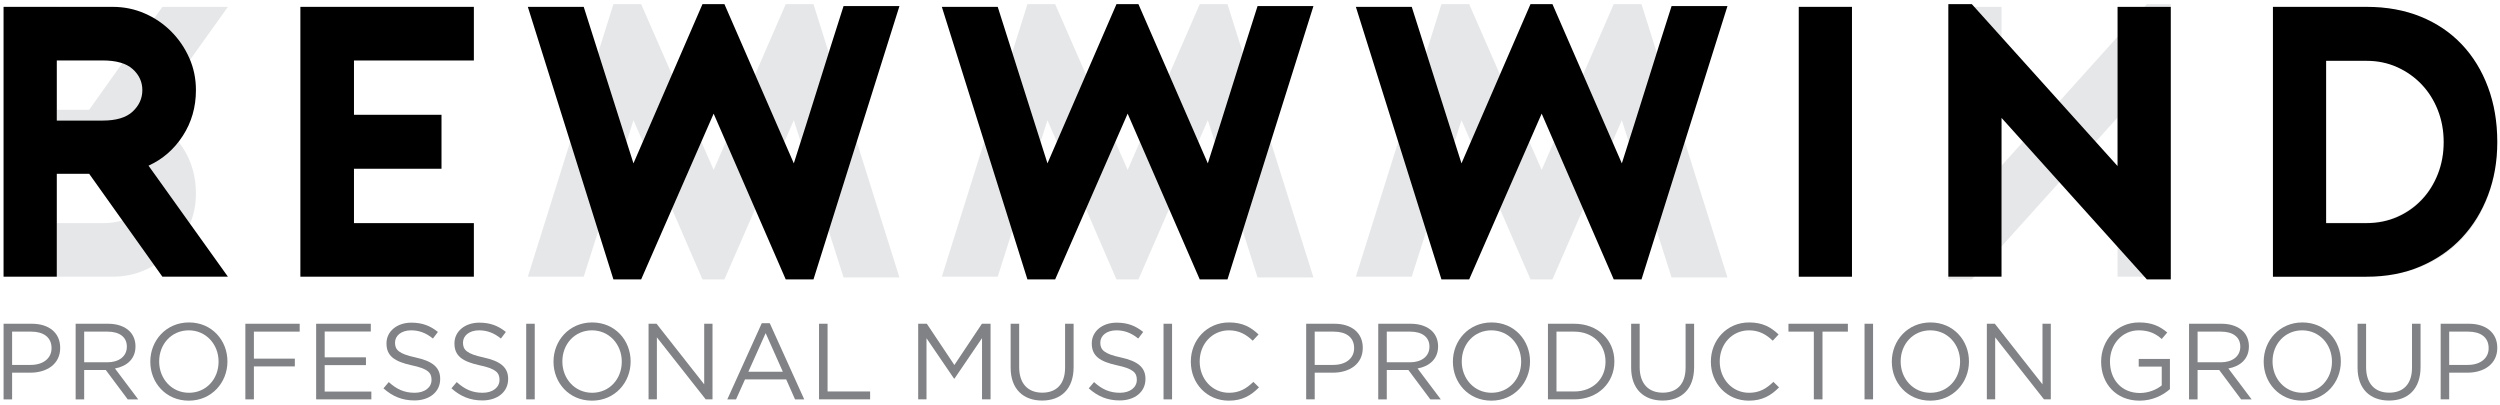
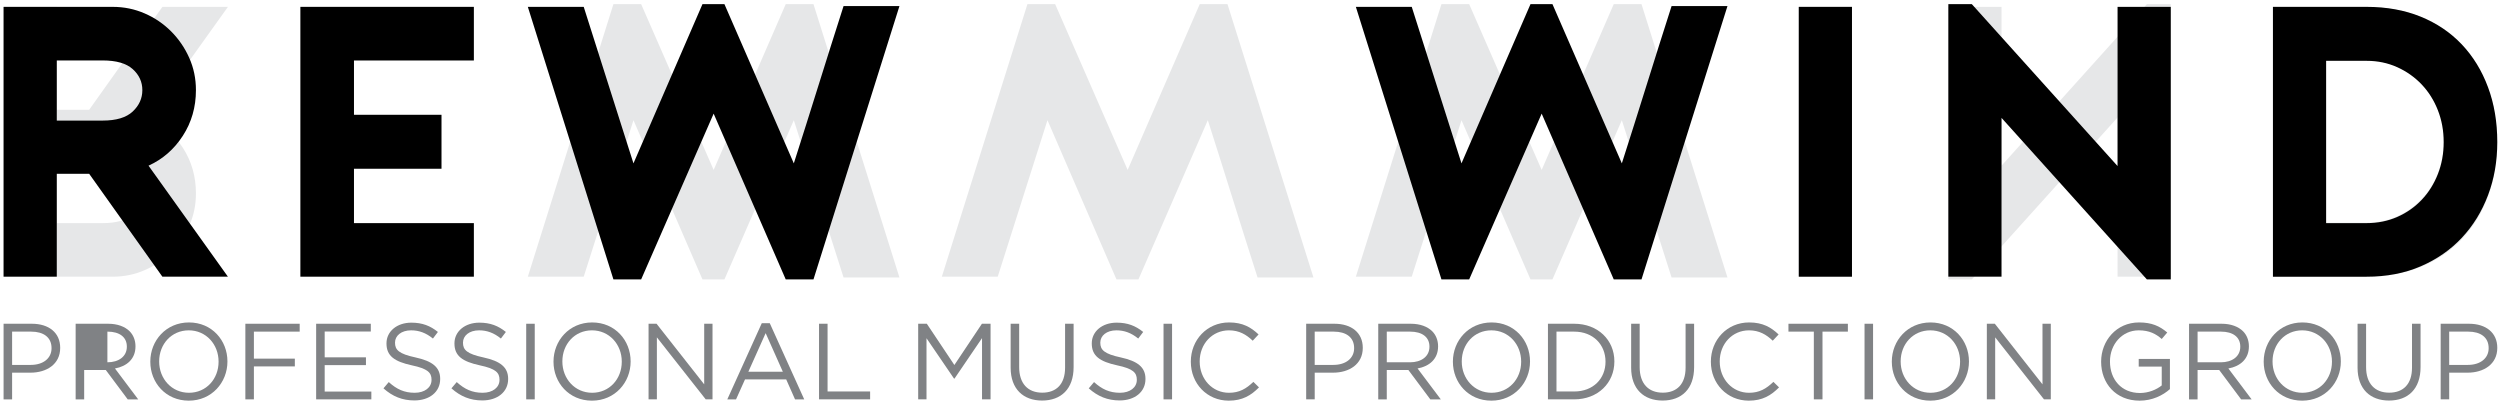
<svg xmlns="http://www.w3.org/2000/svg" version="1.1" id="Warstwa_1" x="0px" y="0px" width="477.895px" height="77.5px" viewBox="0 0 477.895 77.5" enable-background="new 0 0 477.895 77.5" xml:space="preserve">
  <g>
    <path fill="#E6E7E8" d="M28.392,22.535c2.699,1.226,4.887,3.13,6.558,5.712c1.67,2.579,2.504,5.487,2.504,8.731   c0,2.21-0.429,4.273-1.289,6.189c-0.858,1.916-2.015,3.598-3.463,5.049c-1.448,1.448-3.13,2.591-5.046,3.424   c-1.916,0.837-3.955,1.253-6.117,1.253H0.684V1.312h10.171v19.676h6.189l14-19.676H43.57L28.392,22.535z M10.854,31.155v11.496   h8.767c2.603,0,4.519-0.552,5.748-1.658c1.226-1.103,1.841-2.444,1.841-4.015c0-1.574-0.615-2.935-1.841-4.09   c-1.229-1.154-3.145-1.733-5.748-1.733H10.854z" />
    <path fill="#E6E7E8" d="M90.582,42.651v10.243H57.423V1.312h33.159v10.243H67.665v10.389h16.728v10.318H67.665v10.389H90.582z" />
    <path fill="#E6E7E8" d="M161.252,53.04c-1.574-4.911-3.157-9.922-4.752-15.031c-1.598-5.109-3.181-10.123-4.755-15.034   l-13.262,30.434h-4.201l-13.19-30.434l-9.508,29.918H100.9l16.359-52.097h5.304l13.856,31.687l13.778-31.687h5.307l16.431,52.244   H161.252z" />
    <path fill="#E6E7E8" d="M240.392,53.04c-1.574-4.911-3.157-9.922-4.752-15.031c-1.598-5.109-3.181-10.123-4.755-15.034   l-13.262,30.434h-4.201l-13.19-30.434l-9.508,29.918H180.04l16.359-52.097h5.304l13.856,31.687l13.778-31.687h5.307l16.431,52.244   H240.392z" />
    <path fill="#E6E7E8" d="M319.535,53.04c-1.574-4.911-3.157-9.922-4.752-15.031c-1.598-5.109-3.181-10.123-4.755-15.034   l-13.262,30.434h-4.201l-13.19-30.434l-9.508,29.918h-10.683l16.359-52.097h5.304l13.856,31.687L308.48,0.796h5.307l16.431,52.244   H319.535z" />
    <path fill="#E6E7E8" d="M354.02,1.312v51.582h-10.171V1.312H354.02z" />
    <path fill="#E6E7E8" d="M372.442,1.312h10.165v30.359L410.39,0.796h4.57v52.097h-10.171V22.46l-27.855,30.95h-4.492V1.312z" />
    <path fill="#E6E7E8" d="M452.391,1.312c3.832,0,7.286,0.663,10.357,1.991c3.07,1.325,5.685,3.142,7.85,5.451   c2.159,2.309,3.832,5.022,5.007,8.144c1.181,3.118,1.769,6.495,1.769,10.132c0,3.832-0.588,7.331-1.769,10.5   c-1.175,3.169-2.848,5.895-5.007,8.18c-2.165,2.285-4.779,4.054-7.85,5.307c-3.07,1.25-6.525,1.877-10.357,1.877h-17.901V1.312   H452.391z M444.656,42.579h7.736c2.117,0,4.066-0.408,5.859-1.217c1.793-0.81,3.352-1.916,4.684-3.316   c1.325-1.4,2.357-3.046,3.094-4.935c0.738-1.892,1.103-3.919,1.103-6.081s-0.366-4.189-1.103-6.078   c-0.738-1.892-1.769-3.538-3.094-4.938c-1.331-1.4-2.89-2.495-4.684-3.28c-1.793-0.786-3.742-1.178-5.859-1.178h-7.736V42.579z" />
  </g>
  <g>
    <path d="M43.57,52.893H31.043l-14-19.676h-6.189v19.676H0.684V1.312h20.854c2.162,0,4.201,0.417,6.117,1.253   c1.916,0.834,3.598,1.976,5.046,3.424c1.448,1.451,2.606,3.133,3.463,5.049c0.861,1.916,1.289,3.979,1.289,6.189   c0,3.244-0.834,6.153-2.504,8.731c-1.67,2.582-3.859,4.486-6.558,5.712L43.57,52.893z M19.622,23.05   c2.603,0,4.519-0.579,5.748-1.733c1.226-1.154,1.841-2.516,1.841-4.09c0-1.571-0.615-2.911-1.841-4.015   c-1.229-1.106-3.145-1.658-5.748-1.658h-8.767V23.05H19.622z" />
    <path d="M67.665,11.554v10.389h16.728v10.318H67.665v10.389h22.917v10.243H57.423V1.312h33.159v10.243H67.665z" />
    <path d="M171.935,1.165l-16.431,52.244h-5.307l-13.778-31.687l-13.856,31.687h-5.304L100.9,1.312h10.683l9.508,29.918l13.19-30.434   h4.201l13.262,30.434c1.574-4.911,3.157-9.925,4.755-15.034c1.595-5.109,3.178-10.12,4.752-15.031H171.935z" />
-     <path d="M251.075,1.165l-16.431,52.244h-5.307l-13.778-31.687l-13.856,31.687h-5.304L180.04,1.312h10.683l9.508,29.918   l13.19-30.434h4.201l13.262,30.434c1.574-4.911,3.157-9.925,4.755-15.034c1.595-5.109,3.178-10.12,4.752-15.031H251.075z" />
    <path d="M330.218,1.165l-16.431,52.244h-5.307l-13.778-31.687l-13.856,31.687h-5.304L259.183,1.312h10.683l9.508,29.918   l13.19-30.434h4.201l13.262,30.434c1.574-4.911,3.157-9.925,4.755-15.034c1.595-5.109,3.178-10.12,4.752-15.031H330.218z" />
    <path d="M343.849,52.893V1.312h10.171v51.582H343.849z" />
    <path d="M372.442,0.796h4.492l27.855,30.95V1.312h10.171v52.097h-4.57l-27.783-30.875v30.359h-10.165V0.796z" />
    <path d="M434.491,52.893V1.312h17.901c3.832,0,7.286,0.627,10.357,1.877c3.07,1.253,5.685,3.022,7.85,5.307   c2.159,2.285,3.832,5.01,5.007,8.18c1.181,3.169,1.769,6.668,1.769,10.5c0,3.637-0.588,7.013-1.769,10.132   c-1.175,3.121-2.848,5.835-5.007,8.144c-2.165,2.309-4.779,4.126-7.85,5.451c-3.07,1.328-6.525,1.991-10.357,1.991H434.491z    M444.656,42.651h7.736c2.117,0,4.066-0.393,5.859-1.178s3.352-1.88,4.684-3.28c1.325-1.4,2.357-3.046,3.094-4.938   c0.738-1.889,1.103-3.916,1.103-6.078s-0.366-4.189-1.103-6.081c-0.738-1.889-1.769-3.535-3.094-4.935   c-1.331-1.4-2.89-2.507-4.684-3.316s-3.742-1.217-5.859-1.217h-7.736V42.651z" />
  </g>
  <g>
    <path fill="#808285" d="M0.684,61.887h5.409c3.265,0,5.412,1.732,5.412,4.584v0.042c0,3.117-2.602,4.727-5.679,4.727H2.315v5.102   H0.684V61.887z M5.887,69.754c2.396,0,3.965-1.28,3.965-3.179v-0.042c0-2.066-1.548-3.14-3.882-3.14H2.315v6.361H5.887z" />
-     <path fill="#808285" d="M14.46,61.887h6.215c1.777,0,3.2,0.536,4.111,1.444c0.7,0.702,1.113,1.715,1.113,2.852v0.042   c0,2.393-1.652,3.798-3.923,4.212l4.441,5.906h-2.003l-4.194-5.617h-4.129v5.617H14.46V61.887z M20.529,69.257   c2.17,0,3.718-1.113,3.718-2.974v-0.039c0-1.777-1.363-2.852-3.697-2.852h-4.459v5.864H20.529z" />
+     <path fill="#808285" d="M14.46,61.887h6.215c1.777,0,3.2,0.536,4.111,1.444c0.7,0.702,1.113,1.715,1.113,2.852v0.042   c0,2.393-1.652,3.798-3.923,4.212l4.441,5.906h-2.003l-4.194-5.617h-4.129v5.617H14.46V61.887z M20.529,69.257   c2.17,0,3.718-1.113,3.718-2.974v-0.039c0-1.777-1.363-2.852-3.697-2.852h-4.459H20.529z" />
    <path fill="#808285" d="M28.733,69.156v-0.042c0-3.986,2.995-7.477,7.391-7.477c4.399,0,7.352,3.45,7.352,7.436v0.042   c0,3.986-2.995,7.474-7.391,7.474C31.686,76.589,28.733,73.142,28.733,69.156z M41.782,69.156v-0.042   c0-3.283-2.393-5.968-5.697-5.968c-3.304,0-5.659,2.643-5.659,5.927v0.042c0,3.283,2.393,5.968,5.697,5.968   C39.428,75.082,41.782,72.439,41.782,69.156z" />
    <path fill="#808285" d="M46.902,61.887h10.386v1.506h-8.754v5.164h7.826v1.485h-7.826v6.299h-1.631V61.887z" />
    <path fill="#808285" d="M60.434,61.887h10.448v1.485h-8.817v4.935h7.888v1.488h-7.888v5.057h8.921v1.488H60.434V61.887z" />
    <path fill="#808285" d="M73.302,74.234l1.012-1.197c1.506,1.363,2.953,2.045,4.956,2.045c1.941,0,3.221-1.033,3.221-2.459v-0.042   c0-1.342-0.723-2.104-3.76-2.744c-3.325-0.723-4.852-1.798-4.852-4.173v-0.042c0-2.271,2.003-3.944,4.751-3.944   c2.104,0,3.614,0.601,5.078,1.777l-0.95,1.259c-1.342-1.095-2.685-1.569-4.17-1.569c-1.881,0-3.078,1.033-3.078,2.334v0.042   c0,1.363,0.744,2.125,3.923,2.807c3.221,0.702,4.709,1.881,4.709,4.09v0.042c0,2.477-2.066,4.087-4.935,4.087   C76.916,76.547,75.035,75.785,73.302,74.234z" />
    <path fill="#808285" d="M86.295,74.234l1.012-1.197c1.506,1.363,2.953,2.045,4.956,2.045c1.941,0,3.221-1.033,3.221-2.459v-0.042   c0-1.342-0.723-2.104-3.76-2.744c-3.325-0.723-4.852-1.798-4.852-4.173v-0.042c0-2.271,2.003-3.944,4.751-3.944   c2.104,0,3.614,0.601,5.078,1.777l-0.95,1.259c-1.342-1.095-2.685-1.569-4.17-1.569c-1.881,0-3.078,1.033-3.078,2.334v0.042   c0,1.363,0.744,2.125,3.923,2.807c3.221,0.702,4.709,1.881,4.709,4.09v0.042c0,2.477-2.066,4.087-4.935,4.087   C89.909,76.547,88.028,75.785,86.295,74.234z" />
    <path fill="#808285" d="M100.589,61.887h1.631v14.455h-1.631V61.887z" />
    <path fill="#808285" d="M105.807,69.156v-0.042c0-3.986,2.995-7.477,7.391-7.477c4.399,0,7.352,3.45,7.352,7.436v0.042   c0,3.986-2.995,7.474-7.394,7.474C108.76,76.589,105.807,73.142,105.807,69.156z M118.857,69.156v-0.042   c0-3.283-2.396-5.968-5.7-5.968c-3.304,0-5.656,2.643-5.656,5.927v0.042c0,3.283,2.393,5.968,5.697,5.968   C116.502,75.082,118.857,72.439,118.857,69.156z" />
    <path fill="#808285" d="M123.977,61.887h1.527l9.109,11.585V61.887h1.59v14.455h-1.301l-9.335-11.853v11.853h-1.59V61.887z" />
    <path fill="#808285" d="M145.62,61.783h1.527l6.587,14.559h-1.756l-1.691-3.819h-7.87l-1.715,3.819h-1.67L145.62,61.783z    M149.644,71.055l-3.283-7.373l-3.304,7.373H149.644z" />
    <path fill="#808285" d="M156.565,61.887h1.631v12.948h8.135v1.506h-9.766V61.887z" />
    <path fill="#808285" d="M175.518,61.887h1.652l5.266,7.888l5.266-7.888h1.652v14.455h-1.631v-11.71l-5.266,7.745h-0.083   l-5.266-7.724v11.689h-1.59V61.887z" />
    <path fill="#808285" d="M193.193,70.29v-8.403h1.631v8.302c0,3.117,1.652,4.873,4.417,4.873c2.664,0,4.358-1.61,4.358-4.772v-8.403   h1.631v8.281c0,4.212-2.417,6.4-6.031,6.4C195.628,76.568,193.193,74.38,193.193,70.29z" />
    <path fill="#808285" d="M208.124,74.234l1.012-1.197c1.506,1.363,2.953,2.045,4.956,2.045c1.941,0,3.221-1.033,3.221-2.459v-0.042   c0-1.342-0.723-2.104-3.76-2.744c-3.325-0.723-4.852-1.798-4.852-4.173v-0.042c0-2.271,2.003-3.944,4.751-3.944   c2.104,0,3.614,0.601,5.078,1.777l-0.95,1.259c-1.342-1.095-2.685-1.569-4.17-1.569c-1.881,0-3.078,1.033-3.078,2.334v0.042   c0,1.363,0.744,2.125,3.923,2.807c3.221,0.702,4.709,1.881,4.709,4.09v0.042c0,2.477-2.066,4.087-4.935,4.087   C211.737,76.547,209.856,75.785,208.124,74.234z" />
    <path fill="#808285" d="M222.418,61.887h1.631v14.455h-1.631V61.887z" />
    <path fill="#808285" d="M227.636,69.156v-0.042c0-4.09,3.057-7.477,7.311-7.477c2.622,0,4.191,0.932,5.638,2.295l-1.116,1.197   c-1.217-1.158-2.581-1.982-4.542-1.982c-3.203,0-5.596,2.602-5.596,5.927v0.042c0,3.346,2.414,5.968,5.596,5.968   c1.982,0,3.283-0.765,4.667-2.087l1.072,1.054c-1.506,1.527-3.158,2.539-5.781,2.539C230.711,76.589,227.636,73.305,227.636,69.156   z" />
    <path fill="#808285" d="M249.684,61.887h5.409c3.265,0,5.412,1.732,5.412,4.584v0.042c0,3.117-2.602,4.727-5.679,4.727h-3.509   v5.102h-1.631V61.887z M254.887,69.754c2.396,0,3.965-1.28,3.965-3.179v-0.042c0-2.066-1.548-3.14-3.882-3.14h-3.655v6.361H254.887   z" />
    <path fill="#808285" d="M263.463,61.887h6.215c1.777,0,3.2,0.536,4.111,1.444c0.7,0.702,1.113,1.715,1.113,2.852v0.042   c0,2.393-1.652,3.798-3.923,4.212l4.441,5.906h-2.003l-4.194-5.617h-4.129v5.617h-1.631V61.887z M269.532,69.257   c2.17,0,3.718-1.113,3.718-2.974v-0.039c0-1.777-1.363-2.852-3.697-2.852h-4.459v5.864H269.532z" />
    <path fill="#808285" d="M277.733,69.156v-0.042c0-3.986,2.995-7.477,7.391-7.477c4.4,0,7.352,3.45,7.352,7.436v0.042   c0,3.986-2.995,7.474-7.394,7.474C280.686,76.589,277.733,73.142,277.733,69.156z M290.783,69.156v-0.042   c0-3.283-2.396-5.968-5.7-5.968c-3.304,0-5.656,2.643-5.656,5.927v0.042c0,3.283,2.393,5.968,5.697,5.968   C288.428,75.082,290.783,72.439,290.783,69.156z" />
    <path fill="#808285" d="M295.902,61.887h5.019c4.542,0,7.68,3.117,7.68,7.186v0.042c0,4.069-3.137,7.227-7.68,7.227h-5.019V61.887z    M300.921,74.835c3.655,0,5.986-2.48,5.986-5.679v-0.042c0-3.2-2.331-5.721-5.986-5.721h-3.387v11.442H300.921z" />
    <path fill="#808285" d="M311.807,70.29v-8.403h1.631v8.302c0,3.117,1.652,4.873,4.417,4.873c2.664,0,4.358-1.61,4.358-4.772v-8.403   h1.631v8.281c0,4.212-2.417,6.4-6.031,6.4C314.242,76.568,311.807,74.38,311.807,70.29z" />
    <path fill="#808285" d="M327.047,69.156v-0.042c0-4.09,3.054-7.477,7.311-7.477c2.622,0,4.191,0.932,5.638,2.295l-1.119,1.197   c-1.214-1.158-2.578-1.982-4.539-1.982c-3.203,0-5.596,2.602-5.596,5.927v0.042c0,3.346,2.414,5.968,5.596,5.968   c1.982,0,3.283-0.765,4.664-2.087l1.078,1.054c-1.512,1.527-3.161,2.539-5.784,2.539C330.122,76.589,327.047,73.305,327.047,69.156   z" />
    <path fill="#808285" d="M346.729,63.393h-4.852v-1.506h11.359v1.506h-4.852v12.948h-1.655V63.393z" />
    <path fill="#808285" d="M356.421,61.887h1.631v14.455h-1.631V61.887z" />
    <path fill="#808285" d="M361.636,69.156v-0.042c0-3.986,2.995-7.477,7.394-7.477c4.399,0,7.352,3.45,7.352,7.436v0.042   c0,3.986-2.995,7.474-7.394,7.474S361.636,73.142,361.636,69.156z M374.686,69.156v-0.042c0-3.283-2.393-5.968-5.697-5.968   s-5.662,2.643-5.662,5.927v0.042c0,3.283,2.399,5.968,5.703,5.968C372.334,75.082,374.686,72.439,374.686,69.156z" />
    <path fill="#808285" d="M379.799,61.887h1.53l9.109,11.585V61.887h1.59v14.455h-1.304l-9.329-11.853v11.853h-1.595V61.887z" />
    <path fill="#808285" d="M401.648,69.156v-0.042c0-3.965,2.911-7.477,7.245-7.477c2.441,0,3.947,0.702,5.394,1.923l-1.054,1.238   c-1.113-0.97-2.358-1.652-4.4-1.652c-3.203,0-5.495,2.706-5.495,5.927v0.042c0,3.447,2.209,6.01,5.721,6.01   c1.655,0,3.179-0.64,4.173-1.447v-3.593h-4.4v-1.467h5.965v5.763c-1.339,1.197-3.364,2.209-5.799,2.209   C404.458,76.589,401.648,73.284,401.648,69.156z" />
    <path fill="#808285" d="M418.454,61.887h6.221c1.774,0,3.197,0.536,4.108,1.444c0.703,0.702,1.113,1.715,1.113,2.852v0.042   c0,2.393-1.649,3.798-3.923,4.212l4.441,5.906h-2.006l-4.191-5.617h-4.132v5.617h-1.631V61.887z M424.527,69.257   c2.167,0,3.721-1.113,3.721-2.974v-0.039c0-1.777-1.363-2.852-3.697-2.852h-4.465v5.864H424.527z" />
    <path fill="#808285" d="M432.724,69.156v-0.042c0-3.986,2.995-7.477,7.394-7.477c4.4,0,7.352,3.45,7.352,7.436v0.042   c0,3.986-2.995,7.474-7.394,7.474C435.677,76.589,432.724,73.142,432.724,69.156z M445.774,69.156v-0.042   c0-3.283-2.393-5.968-5.697-5.968c-3.304,0-5.662,2.643-5.662,5.927v0.042c0,3.283,2.399,5.968,5.703,5.968   C443.422,75.082,445.774,72.439,445.774,69.156z" />
    <path fill="#808285" d="M450.668,70.29v-8.403h1.631v8.302c0,3.117,1.655,4.873,4.423,4.873c2.661,0,4.352-1.61,4.352-4.772v-8.403   h1.637v8.281c0,4.212-2.417,6.4-6.031,6.4C453.109,76.568,450.668,74.38,450.668,70.29z" />
    <path fill="#808285" d="M466.551,61.887h5.412c3.262,0,5.412,1.732,5.412,4.584v0.042c0,3.117-2.602,4.727-5.679,4.727h-3.512   v5.102h-1.631V61.887z M471.76,69.754c2.393,0,3.965-1.28,3.965-3.179v-0.042c0-2.066-1.554-3.14-3.888-3.14h-3.655v6.361H471.76z" />
  </g>
</svg>